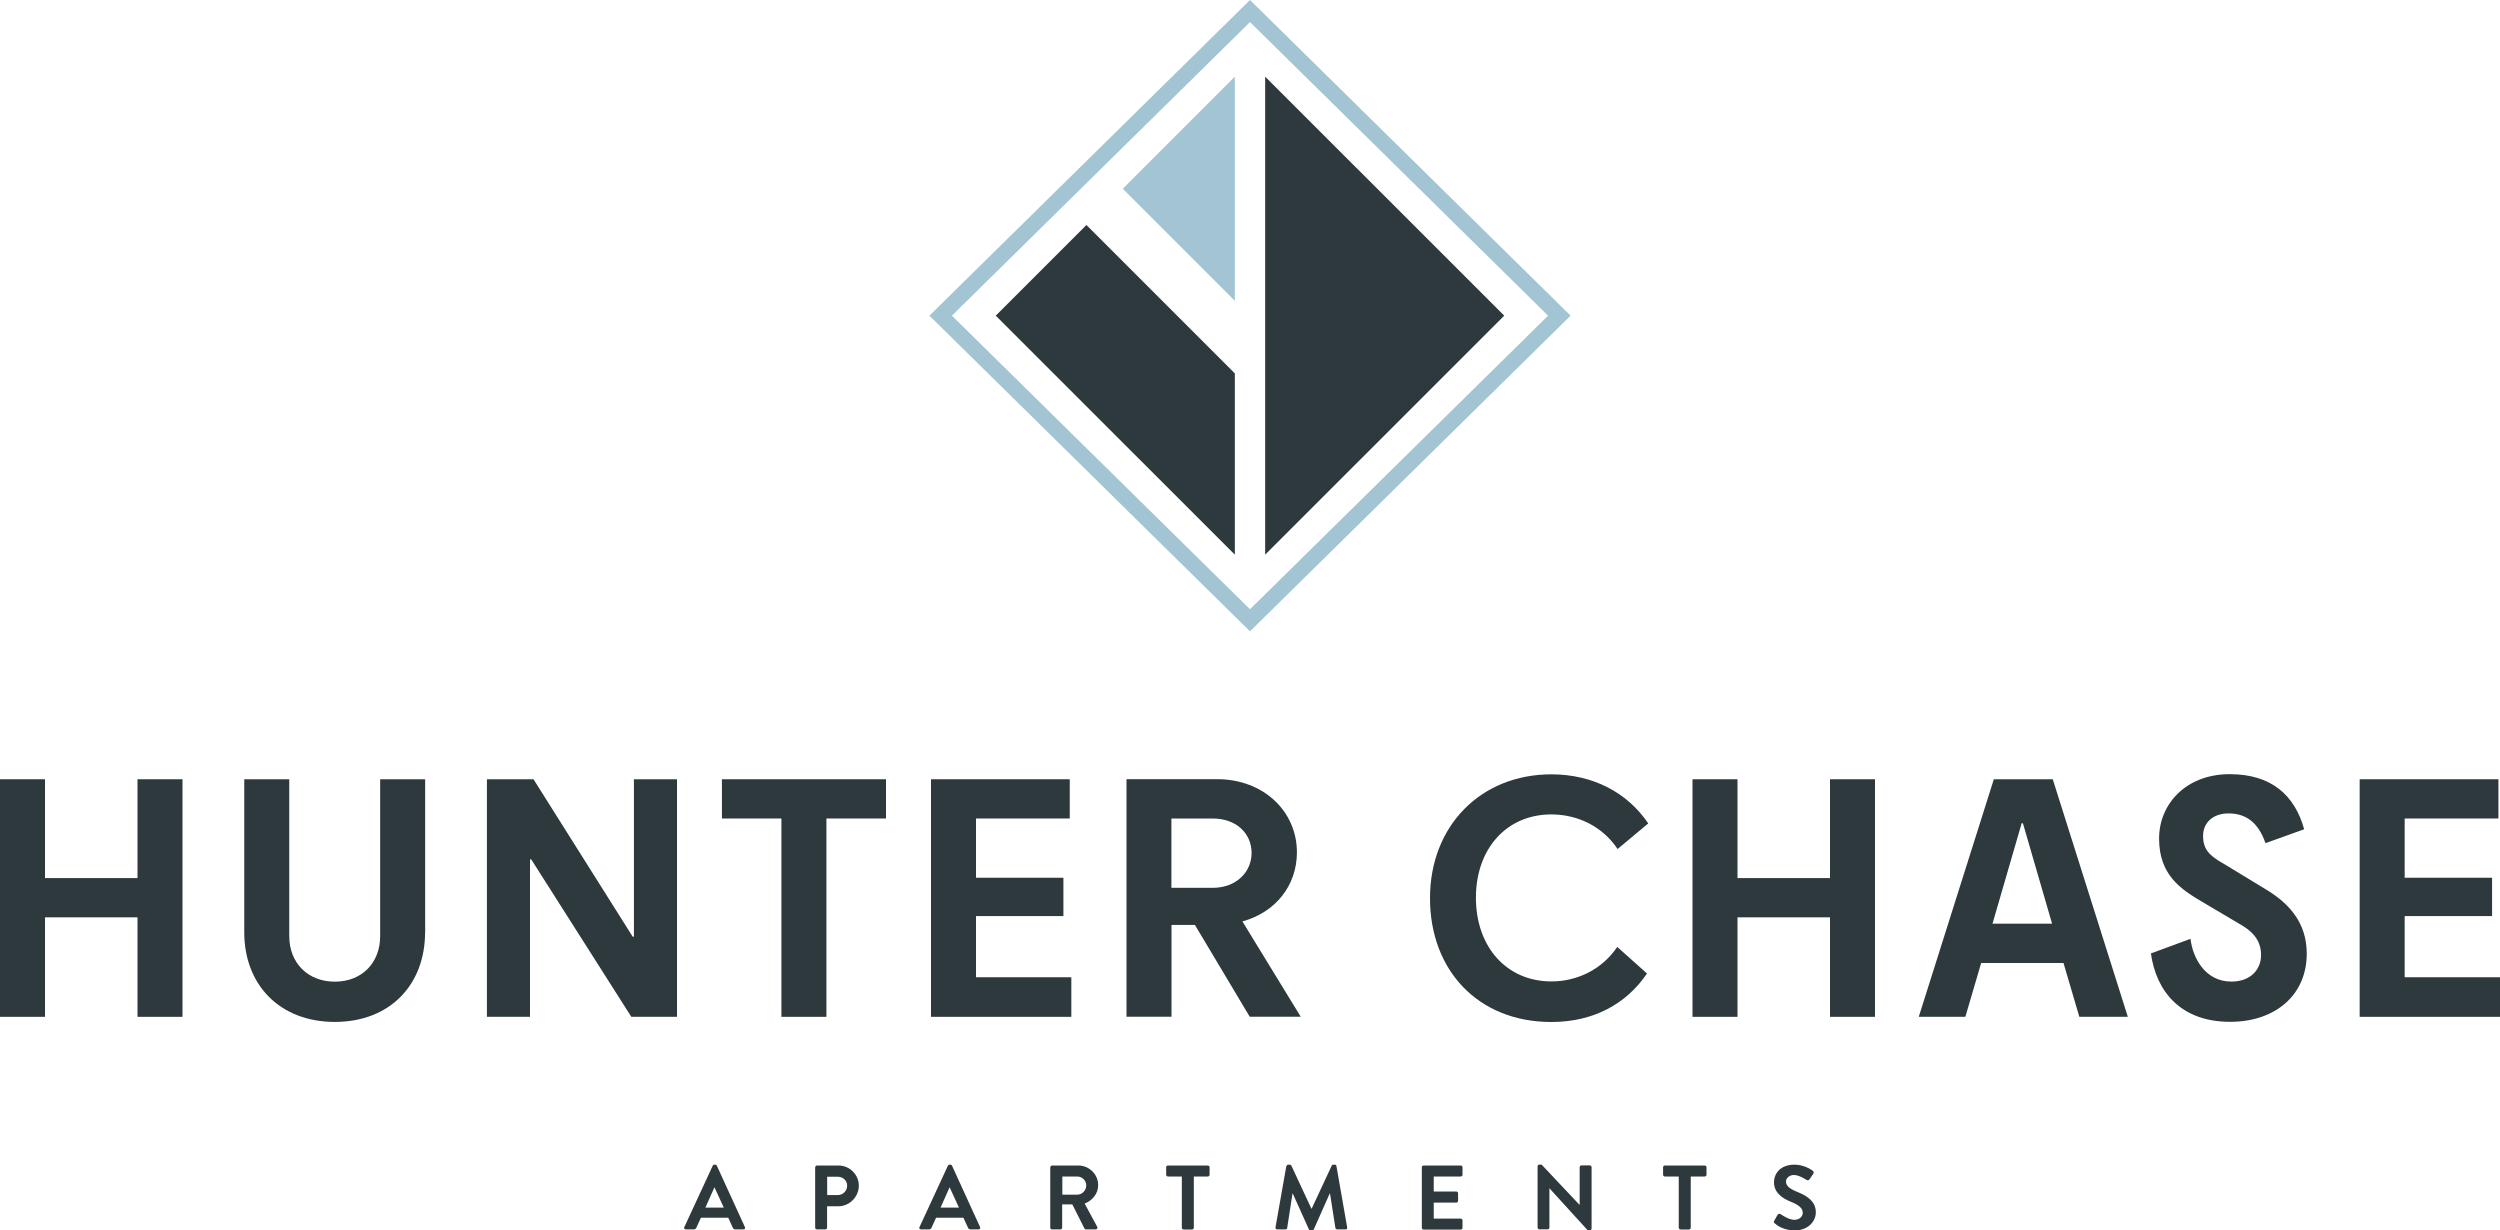
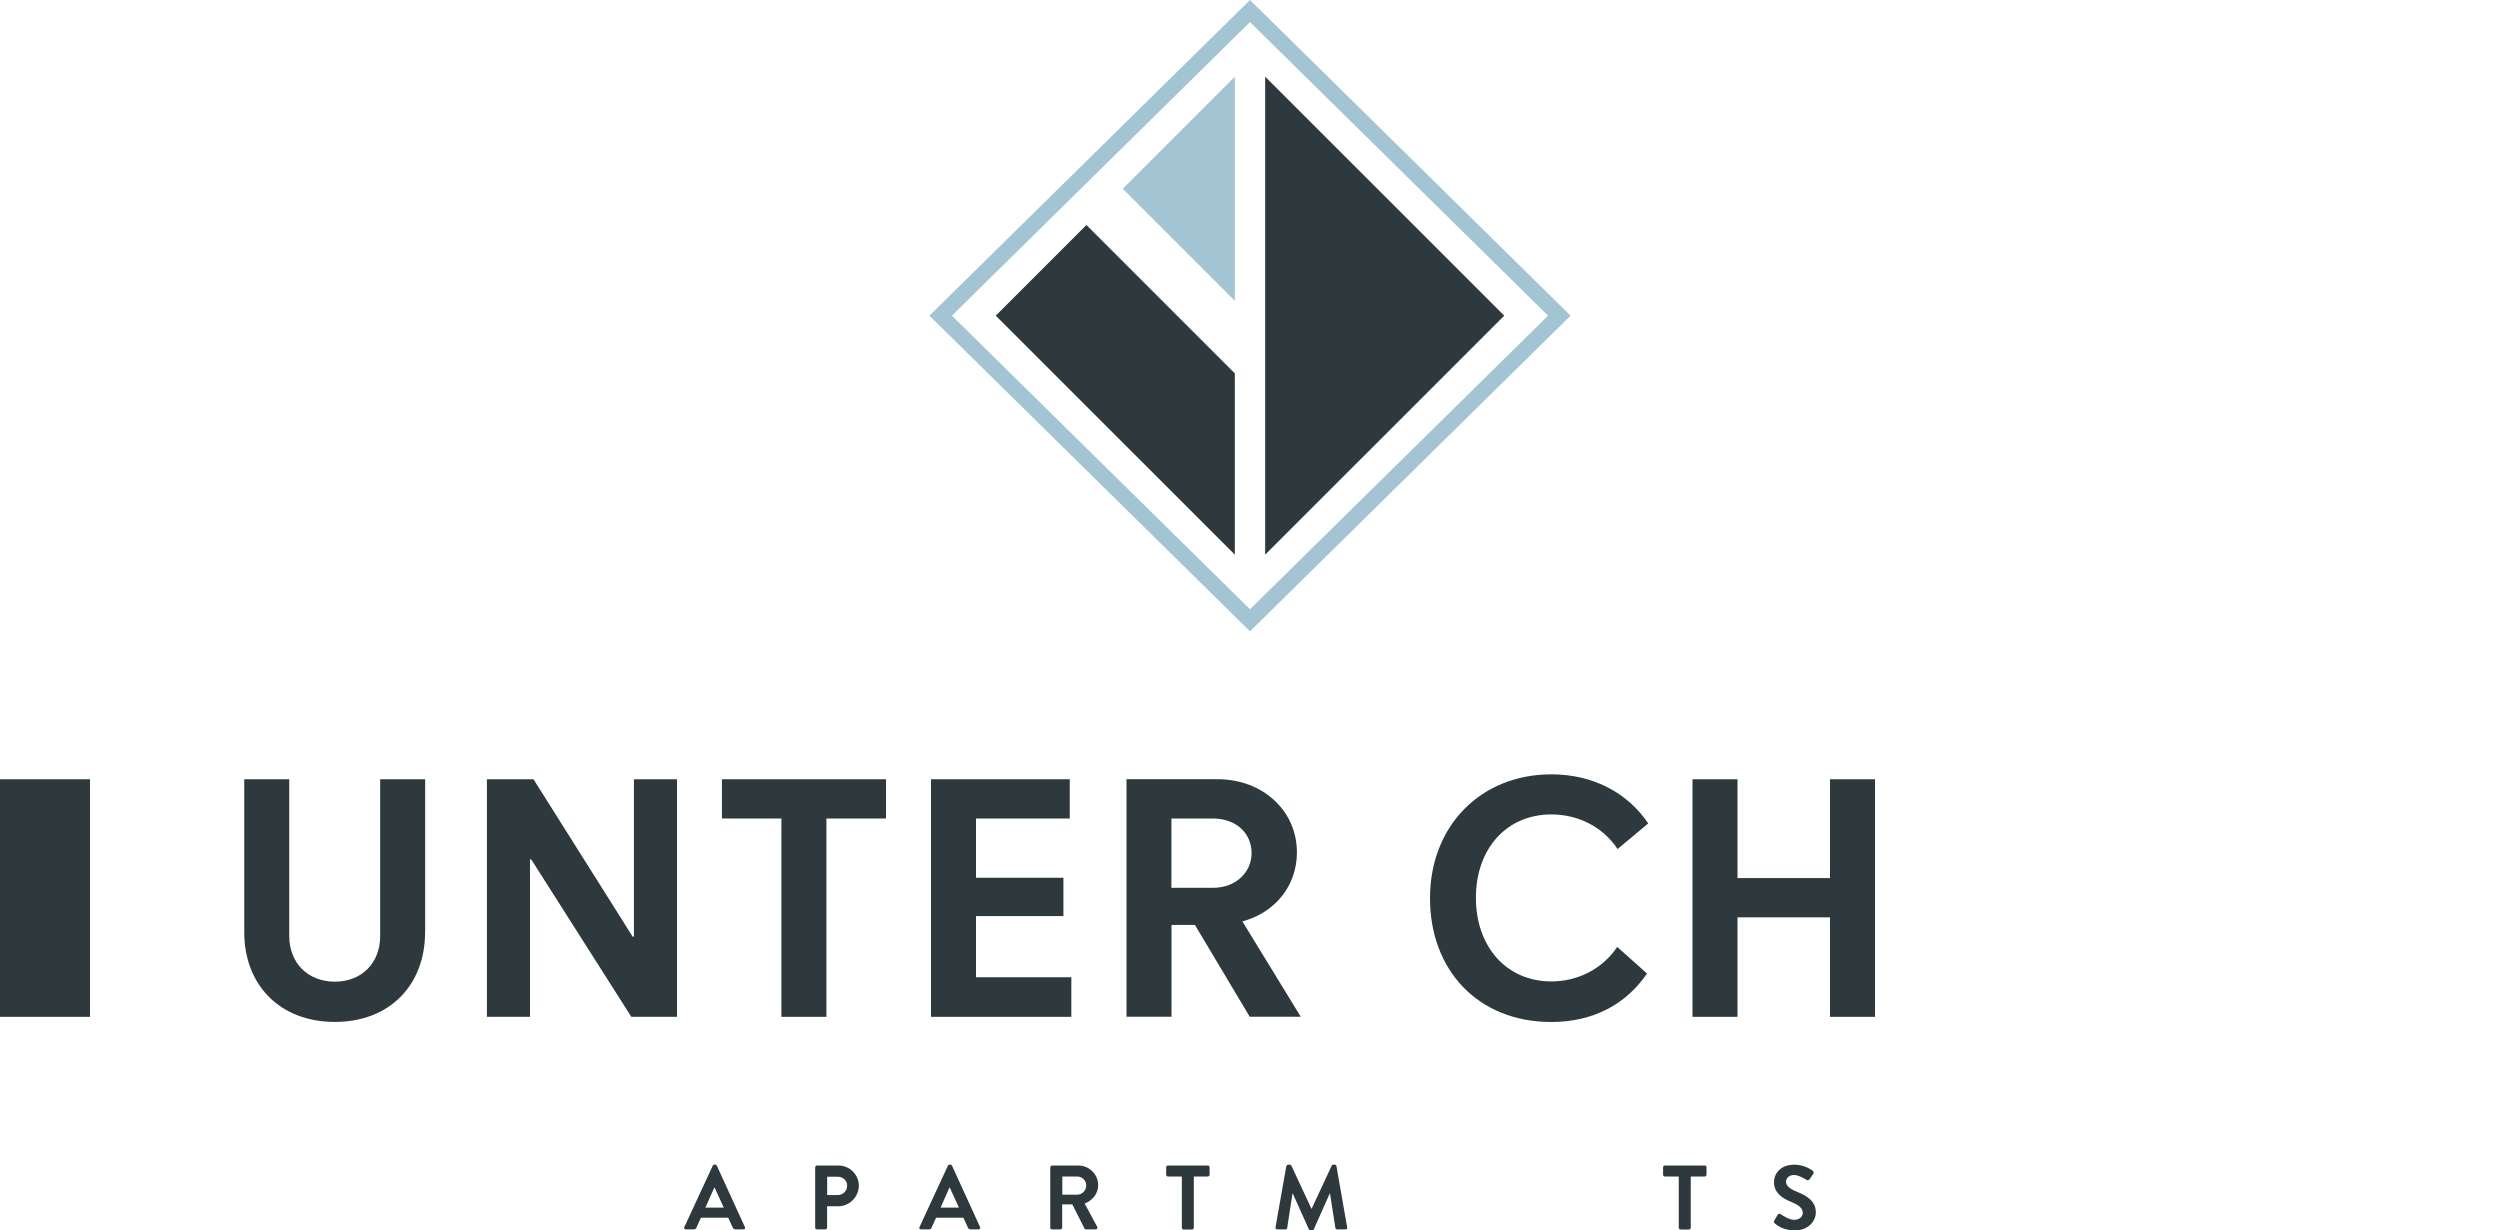
<svg xmlns="http://www.w3.org/2000/svg" id="logos" viewBox="0 0 300 147.64">
  <defs>
    <style>.cls-1{fill:#2d393d;}.cls-1,.cls-2{stroke-width:0px;}.cls-2{fill:#a2c4d3;}</style>
  </defs>
  <path class="cls-1" d="M82.12,147.25l3.41-7.37c.03-.07.09-.12.19-.12h.11c.11,0,.15.05.19.12l3.37,7.37c.07.14-.02.28-.19.28h-.95c-.16,0-.24-.07-.32-.22l-.54-1.18h-3.28l-.54,1.18c-.04.11-.14.22-.32.22h-.95c-.16,0-.25-.14-.19-.28ZM86.85,144.91l-1.1-2.41h-.03l-1.07,2.41h2.2Z" />
  <path class="cls-1" d="M97.83,140.07c0-.11.09-.21.21-.21h2.57c1.35,0,2.45,1.1,2.45,2.42s-1.11,2.47-2.44,2.47h-1.37v2.57c0,.11-.1.21-.21.21h-1.01c-.12,0-.21-.1-.21-.21v-7.25ZM100.53,143.41c.61,0,1.13-.49,1.13-1.14,0-.6-.51-1.06-1.13-1.06h-1.27v2.2h1.27Z" />
  <path class="cls-1" d="M110.34,147.25l3.41-7.37c.03-.07.09-.12.19-.12h.11c.11,0,.15.05.19.12l3.37,7.37c.07.14-.02.28-.19.28h-.95c-.16,0-.24-.07-.32-.22l-.54-1.18h-3.28l-.54,1.18c-.04.11-.14.22-.32.22h-.95c-.16,0-.25-.14-.19-.28ZM115.07,144.91l-1.1-2.41h-.03l-1.07,2.41h2.2Z" />
  <path class="cls-1" d="M126.05,140.07c0-.11.09-.21.21-.21h3.13c1.31,0,2.39,1.05,2.39,2.36,0,1.01-.67,1.83-1.62,2.21l1.5,2.78c.08.14,0,.32-.19.32h-1.15c-.1,0-.15-.05-.18-.1l-1.46-2.9h-1.22v2.79c0,.11-.1.21-.21.21h-1.01c-.12,0-.21-.1-.21-.21v-7.25ZM129.27,143.36c.58,0,1.08-.5,1.08-1.12,0-.58-.5-1.06-1.08-1.06h-1.79v2.18h1.79Z" />
  <path class="cls-1" d="M141.83,141.18h-1.68c-.12,0-.21-.1-.21-.21v-.9c0-.11.09-.21.21-.21h4.79c.12,0,.21.1.21.21v.9c0,.11-.09.21-.21.21h-1.68v6.15c0,.11-.1.21-.21.21h-1.02c-.11,0-.21-.1-.21-.21v-6.15Z" />
  <path class="cls-1" d="M154.4,139.92c.01-.09.08-.16.2-.16h.17c.09,0,.15.04.19.11l2.41,5.17h.03l2.41-5.17c.03-.07.09-.11.19-.11h.17c.12,0,.19.08.2.16l1.29,7.36c.03.15-.05.25-.2.25h-1c-.1,0-.19-.09-.21-.16l-.65-4.15h-.03l-1.92,4.31c-.02.07-.09.12-.19.12h-.2c-.1,0-.15-.05-.19-.12l-1.94-4.31h-.03l-.64,4.15c-.01.08-.1.16-.2.16h-.99c-.14,0-.23-.1-.21-.25l1.3-7.36Z" />
-   <path class="cls-1" d="M170.62,140.07c0-.11.09-.21.21-.21h4.46c.12,0,.21.1.21.21v.9c0,.11-.09.21-.21.21h-3.24v1.8h2.71c.11,0,.21.1.21.21v.91c0,.12-.1.21-.21.21h-2.71v1.92h3.24c.12,0,.21.1.21.21v.9c0,.11-.09.21-.21.21h-4.46c-.12,0-.21-.1-.21-.21v-7.25Z" />
-   <path class="cls-1" d="M184.51,139.95c0-.11.1-.2.21-.2h.27l4.56,4.84h.01v-4.53c0-.11.09-.21.21-.21h1.01c.11,0,.21.1.21.21v7.37c0,.11-.1.2-.21.2h-.26l-4.58-5.03h-.01v4.71c0,.11-.09.21-.21.21h-1c-.11,0-.21-.1-.21-.21v-7.37Z" />
  <path class="cls-1" d="M201.46,141.18h-1.68c-.12,0-.21-.1-.21-.21v-.9c0-.11.09-.21.21-.21h4.79c.12,0,.21.1.21.21v.9c0,.11-.09.21-.21.21h-1.68v6.15c0,.11-.1.21-.21.21h-1.02c-.11,0-.21-.1-.21-.21v-6.15Z" />
  <path class="cls-1" d="M212.92,146.46l.39-.68c.09-.15.27-.15.37-.08.05.03.94.68,1.65.68.57,0,1-.37,1-.84,0-.56-.47-.94-1.39-1.31-1.03-.42-2.06-1.07-2.06-2.37,0-.98.72-2.1,2.46-2.1,1.12,0,1.97.57,2.19.73.11.07.14.25.07.36l-.42.62c-.09.13-.25.22-.38.13-.09-.06-.92-.6-1.52-.6s-.96.42-.96.77c0,.52.41.87,1.29,1.23,1.06.43,2.29,1.06,2.29,2.48,0,1.13-.98,2.17-2.52,2.17-1.38,0-2.19-.65-2.41-.85-.1-.1-.15-.15-.05-.33Z" />
-   <path class="cls-1" d="M0,93.51h5.4v11.86h11.1v-11.86h5.4v28.51h-5.4v-11.94H5.4v11.94H0v-28.51Z" />
+   <path class="cls-1" d="M0,93.51h5.4v11.86v-11.86h5.4v28.51h-5.4v-11.94H5.4v11.94H0v-28.51Z" />
  <path class="cls-1" d="M51.01,111.87c0,6.31-4.22,10.76-10.83,10.76s-10.87-4.45-10.87-10.76v-18.36h5.4v18.82c0,3.23,2.24,5.47,5.47,5.47s5.44-2.24,5.44-5.47v-18.82h5.4v18.36Z" />
  <path class="cls-1" d="M75.76,122.02l-12.01-18.89h-.15v18.89h-5.17v-28.51h5.59l11.9,18.89h.15v-18.89h5.17v28.51h-5.47Z" />
  <path class="cls-1" d="M93.78,98.22h-7.15v-4.71h19.69v4.71h-7.15v23.8h-5.4v-23.8Z" />
  <path class="cls-1" d="M111.72,93.51h16.65v4.71h-11.25v7.11h10.49v4.6h-10.49v7.34h11.44v4.75h-16.84v-28.51Z" />
  <path class="cls-1" d="M143.39,110.99h-2.81v11.02h-5.4v-28.51h10.87c5.55,0,9.58,3.84,9.58,8.78,0,4.03-2.62,7.22-6.54,8.29l7,11.44h-6.12l-6.58-11.02ZM150.19,102.36c0-2.32-1.79-4.14-4.68-4.14h-4.94v8.32h4.94c2.89,0,4.68-1.94,4.68-4.18Z" />
  <path class="cls-1" d="M194.1,101.87c-1.71-2.58-4.64-4.14-7.94-4.14-5.36,0-9.05,4.1-9.05,10s3.69,10.04,9.05,10.04c3.31,0,6.2-1.6,7.91-4.14l3.57,3.19c-2.47,3.65-6.42,5.82-11.48,5.82-8.78,0-14.56-6.2-14.56-14.86s6.08-14.86,14.56-14.86c5.06,0,9.16,2.24,11.63,5.89l-3.69,3.08Z" />
  <path class="cls-1" d="M203.1,93.51h5.4v11.86h11.1v-11.86h5.4v28.51h-5.4v-11.94h-11.1v11.94h-5.4v-28.51Z" />
-   <path class="cls-1" d="M239.26,93.51h7.07l9.01,28.51h-5.82l-1.9-6.46h-9.88l-1.9,6.46h-5.59l9.01-28.51ZM239.1,110.84h7.15l-3.5-12.05h-.15l-3.5,12.05Z" />
-   <path class="cls-1" d="M266.66,103.54l5.25,3.19c2.7,1.63,4.9,3.92,4.9,7.72,0,4.94-3.76,8.17-9.2,8.17-5.89,0-8.86-3.61-9.5-8.21l4.75-1.75c.27,2.28,1.75,5.13,4.9,5.13,2.32,0,3.57-1.45,3.57-3.19,0-1.29-.53-2.51-2.32-3.57l-4.75-2.81c-2.58-1.52-5.17-3.23-5.17-7.6,0-4.1,3.19-7.72,8.48-7.72,4.98,0,7.79,2.51,8.93,6.61l-4.64,1.67c-.91-2.62-2.47-3.57-4.45-3.57-1.79,0-3.04,1.06-3.04,2.7s.8,2.36,2.28,3.23Z" />
-   <path class="cls-1" d="M283.16,93.51h16.65v4.71h-11.25v7.11h10.49v4.6h-10.49v7.34h11.44v4.75h-16.84v-28.51Z" />
  <polygon class="cls-1" points="151.82 9.2 151.82 66.56 180.51 37.88 151.82 9.2" />
  <polygon class="cls-2" points="148.18 36.1 148.18 9.2 134.73 22.65 148.18 36.1" />
  <polygon class="cls-1" points="130.37 27 119.49 37.88 148.18 66.56 148.18 44.81 130.37 27" />
  <path class="cls-2" d="M150,75.76l-38.47-37.88L150,0l38.47,37.88-38.47,37.88ZM114.23,37.88l35.77,35.23,35.77-35.23L150,2.65l-35.77,35.23Z" />
</svg>